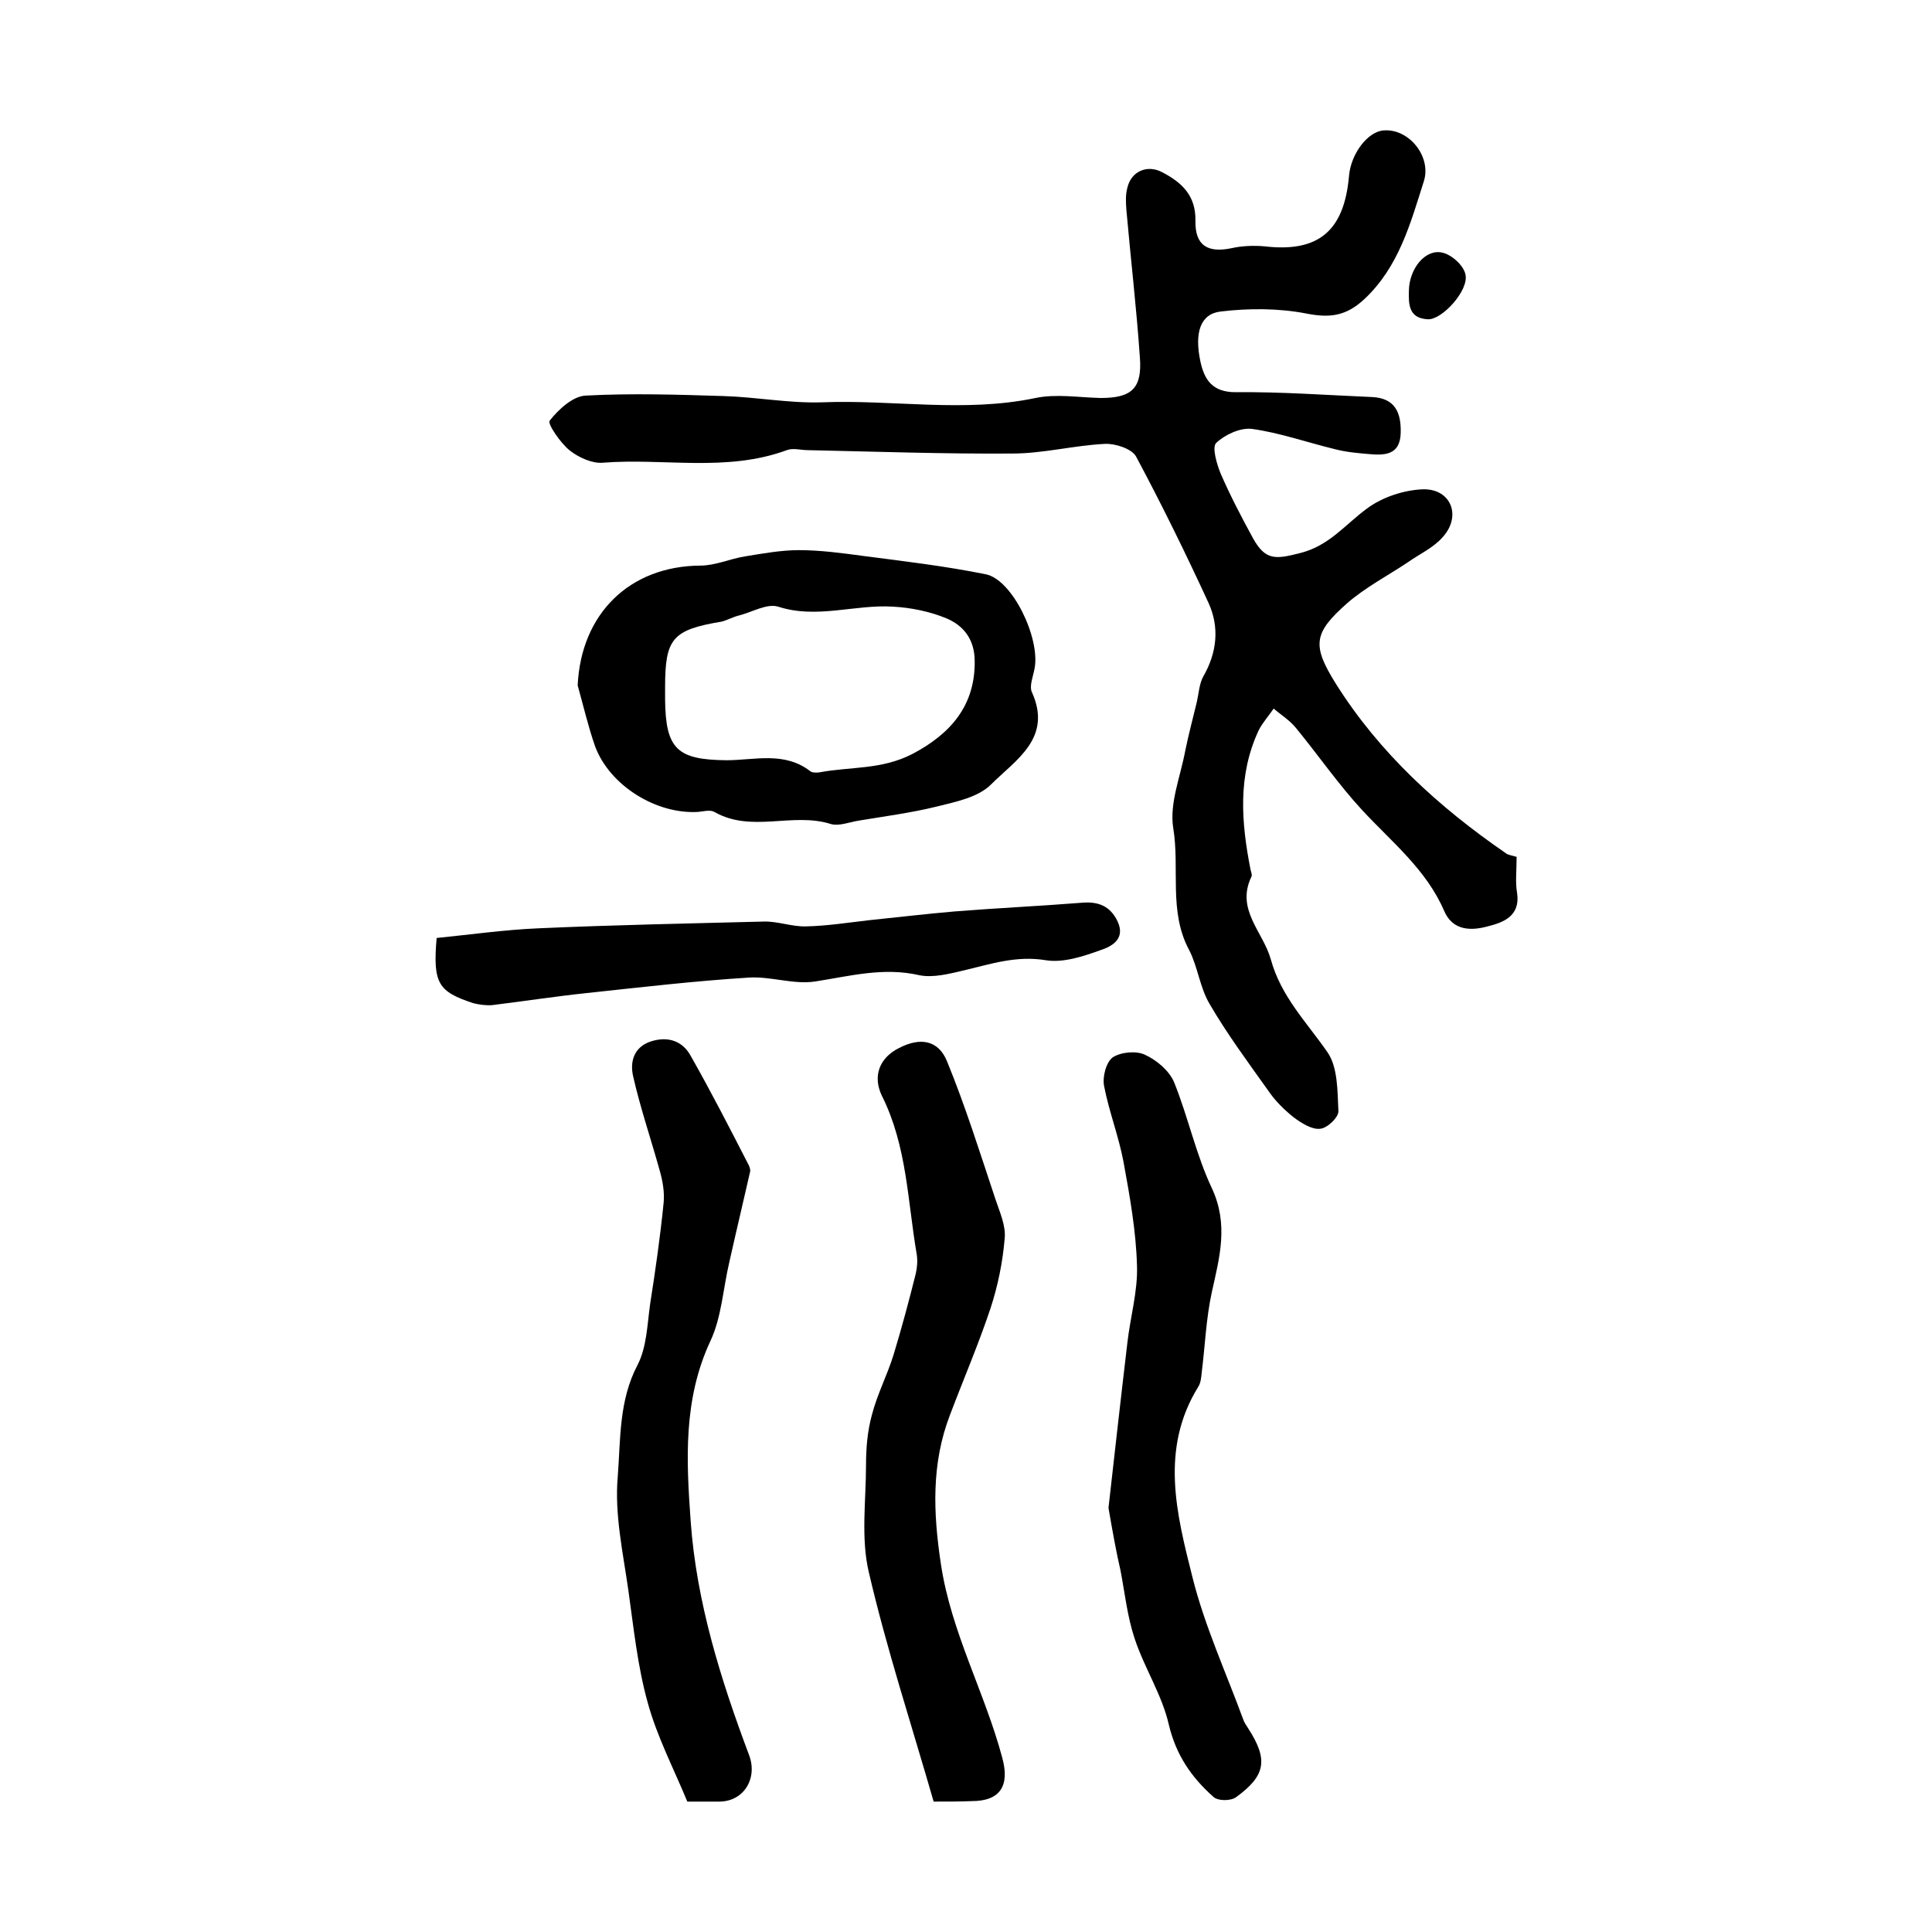
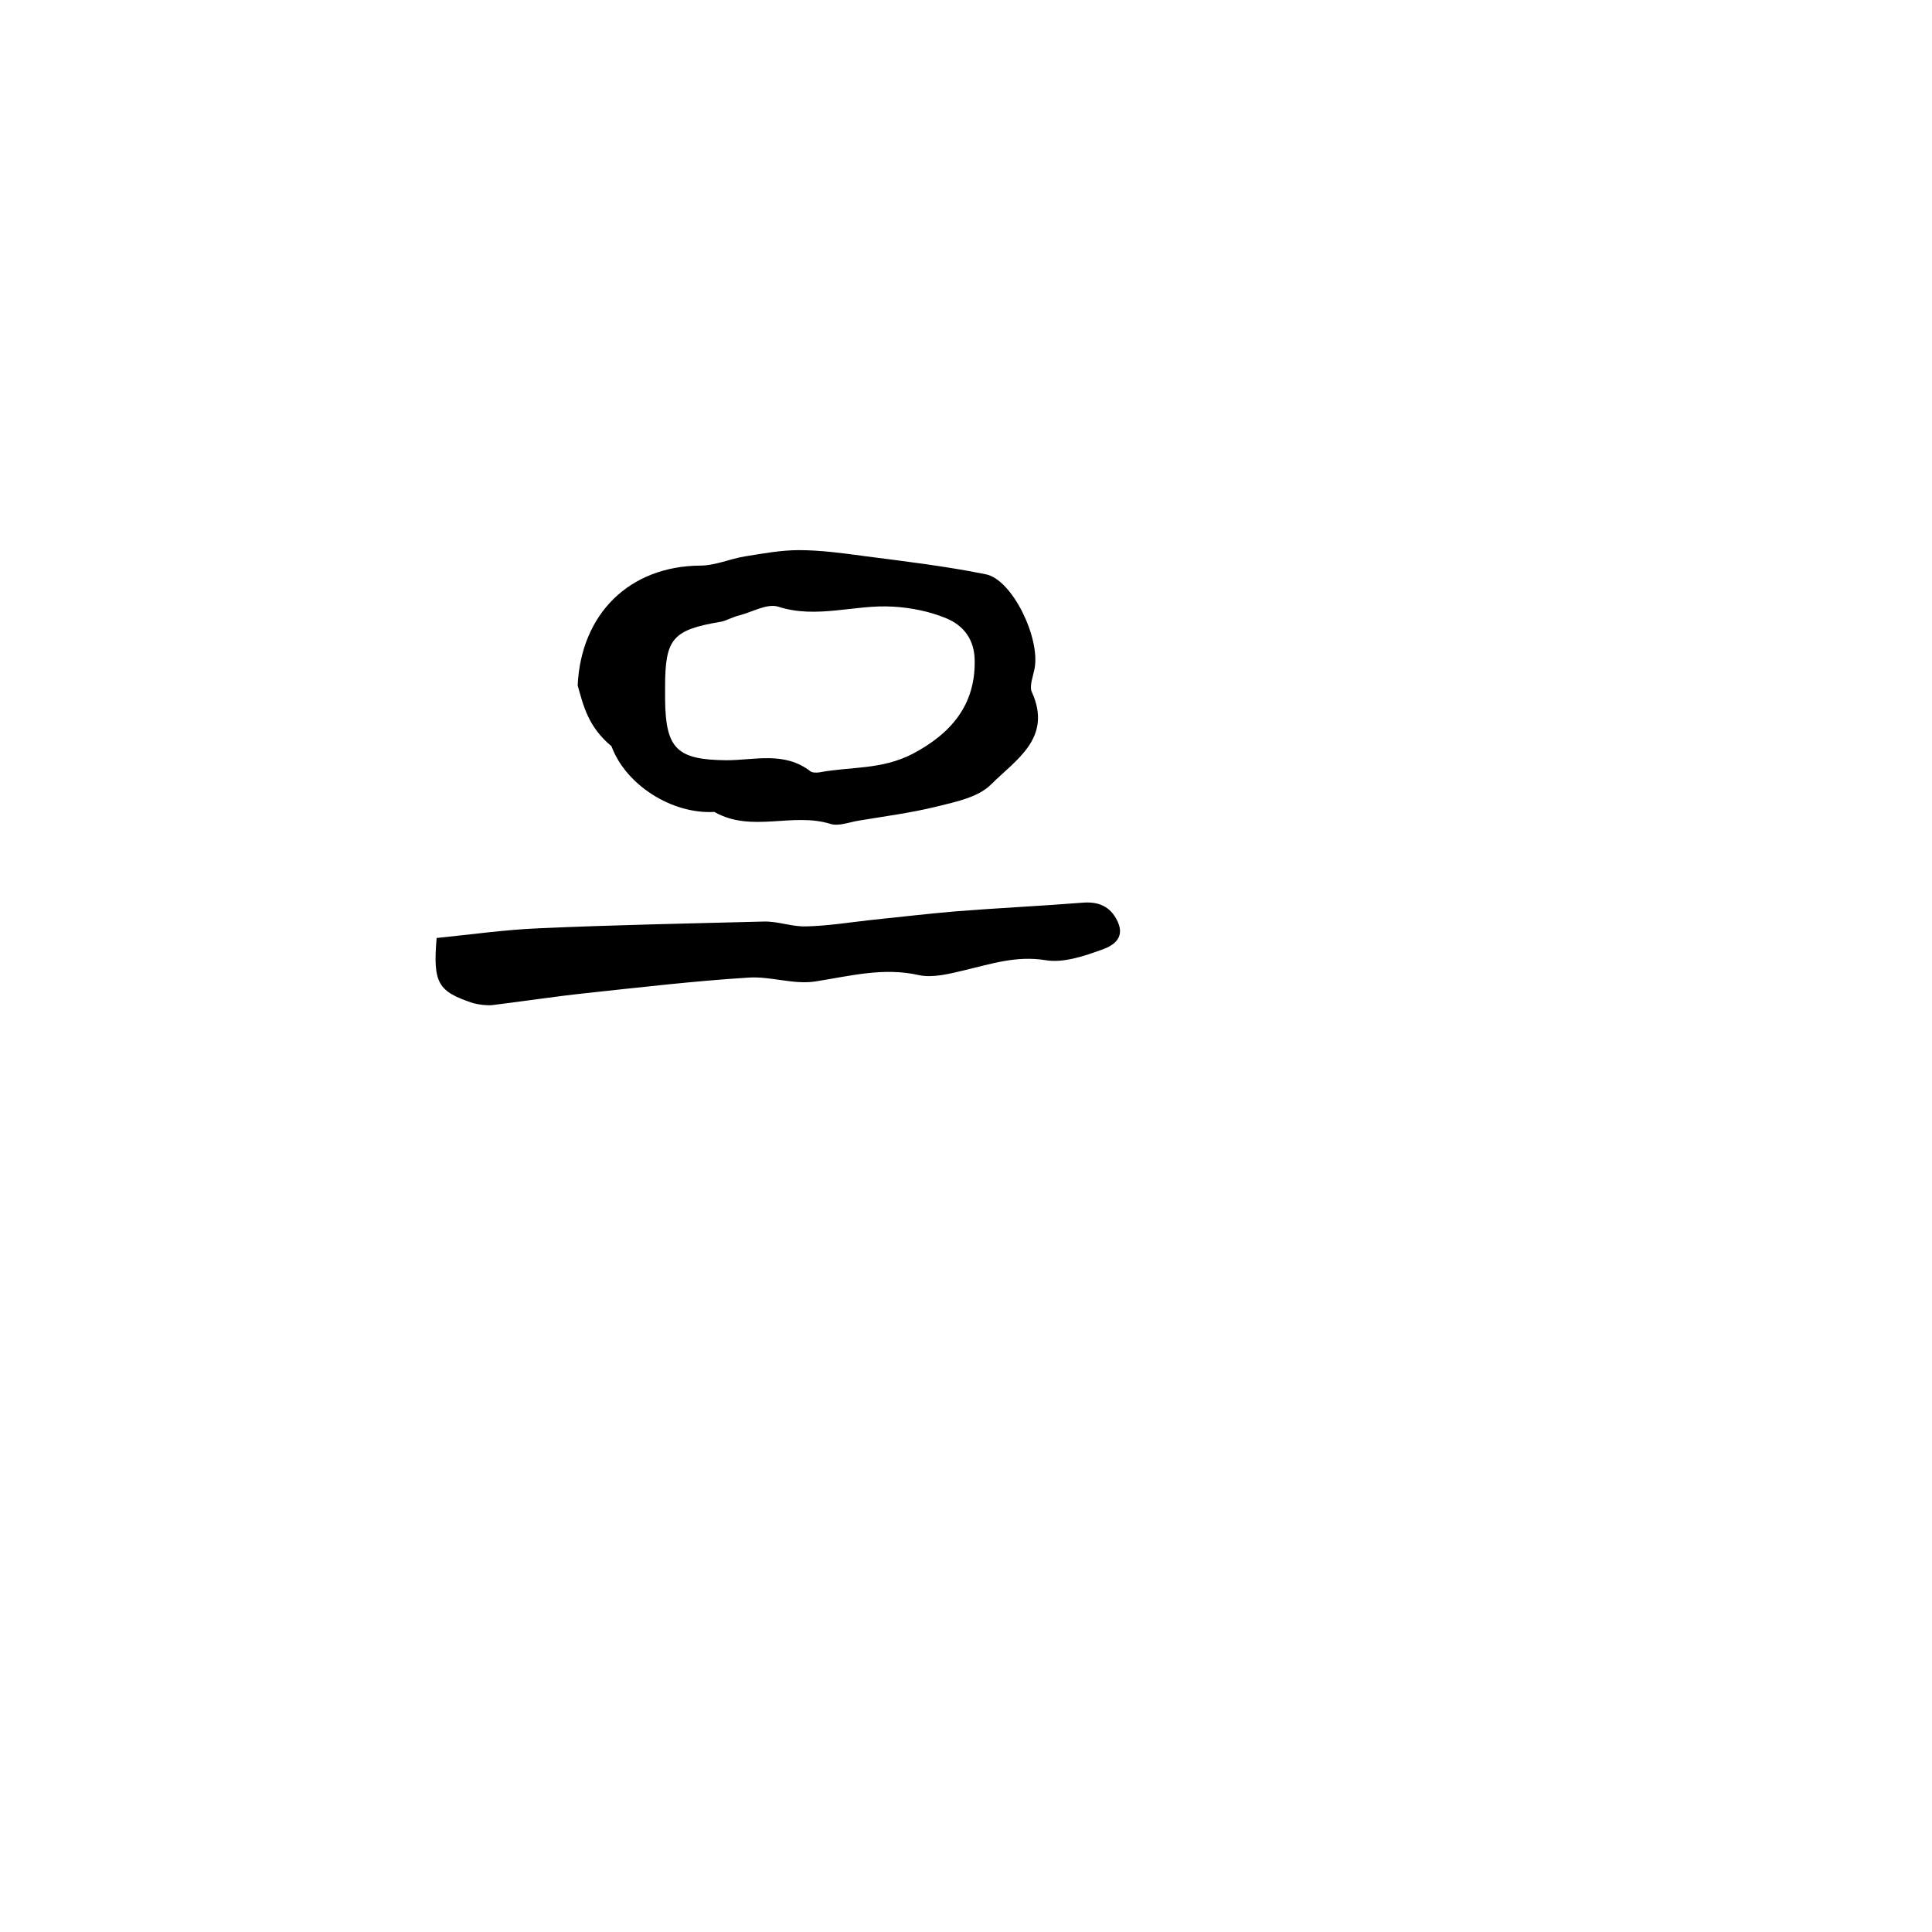
<svg xmlns="http://www.w3.org/2000/svg" version="1.1" id="图层_1" x="0px" y="0px" viewBox="0 0 400 400" style="enable-background:new 0 0 400 400;" xml:space="preserve">
  <style type="text/css">
	.st0{fill:#FFFFFF;}
</style>
  <g>
-     <path d="M314,177.4c0,2.9-0.3,5.3,0.1,7.5c0.7,4.8-2.9,6.1-6.1,6.9c-3.3,0.9-7.2,1-9-3.2c-3.7-8.6-10.9-14.3-17-20.9   c-4.9-5.3-9.1-11.4-13.7-17c-1.3-1.6-3.1-2.7-4.6-4c-1,1.5-2.3,2.9-3.1,4.5c-4.4,9.4-3.6,19.1-1.7,28.8c0.1,0.5,0.4,1.1,0.2,1.5   c-3.3,6.8,2.4,11.4,4,17.1c2.1,7.7,7.4,13,11.7,19.2c2.2,3.1,2.1,8.1,2.3,12.2c0.1,1.3-2.3,3.6-3.8,3.7c-1.7,0.2-3.9-1.2-5.5-2.4   c-2-1.6-3.9-3.5-5.3-5.6c-4.2-5.9-8.5-11.7-12.1-17.9c-2-3.4-2.4-7.6-4.2-11.1c-4.3-8-1.9-16.9-3.3-25.3c-0.8-5.1,1.5-10.6,2.5-16   c0.7-3.4,1.6-6.8,2.4-10.1c0.4-1.8,0.5-3.7,1.3-5.2c2.9-5,3.4-10.3,1.1-15.3c-4.7-10.2-9.7-20.4-15-30.3c-0.9-1.6-4.3-2.7-6.4-2.6   c-6.4,0.3-12.8,2-19.2,2c-14.1,0.1-28.2-0.4-42.3-0.7c-1.5,0-3.1-0.5-4.4,0c-12.5,4.6-25.4,1.6-38.1,2.6c-2.2,0.2-5-1.1-6.8-2.5   c-2-1.6-4.7-5.6-4.2-6.2c1.8-2.3,4.8-5.1,7.5-5.2c9.5-0.5,19-0.2,28.5,0.1c6.8,0.2,13.5,1.5,20.3,1.3c14.7-0.6,29.5,2.2,44.3-0.9   c4.3-0.9,9-0.1,13.5,0c6.4,0,8.6-2,8.1-8.4c-0.7-10.2-1.9-20.4-2.8-30.6c-0.1-1.5-0.2-3,0.2-4.5c0.8-3.5,4.2-4.9,7.3-3.2   c4,2.1,6.9,4.8,6.8,10c-0.1,5.1,2.5,6.7,7.4,5.7c2.2-0.5,4.6-0.6,6.9-0.4c11.1,1.3,16.5-3.1,17.5-14.6c0.4-4.6,3.9-9.2,7.2-9.4   c5.2-0.4,9.9,5.4,8.3,10.5c-2.8,8.8-5.2,17.8-12.4,24.5c-3.7,3.4-7,3.9-12,2.9c-5.7-1.1-11.9-1.1-17.7-0.4   c-4.2,0.5-5.4,4.4-4.2,10.2c0.8,3.8,2.4,6.5,7.3,6.5c9.4-0.1,18.8,0.6,28.2,1c4.9,0.2,6.1,3.3,6,7.4c-0.1,4.7-3.4,4.7-6.7,4.4   c-2.3-0.2-4.6-0.4-6.9-1c-5.8-1.4-11.4-3.4-17.2-4.2c-2.4-0.3-5.6,1.2-7.4,2.9c-0.9,0.9,0.1,4.3,0.9,6.3c2,4.6,4.3,9,6.7,13.4   c2.6,4.7,4.7,4.4,9.8,3.1c6-1.5,9.3-5.9,13.8-9.2c3.2-2.4,7.8-3.9,11.8-4c5.7,0,7.8,5.6,3.9,9.9c-1.9,2.2-4.8,3.5-7.2,5.2   c-4.2,2.8-8.8,5.2-12.6,8.5c-7,6.2-7.3,8.7-2.3,16.7c9,14.3,21.3,25.5,35.1,35C312.1,177,313,177.1,314,177.4z" />
-     <path d="M119.6,141.9c0.7-14.8,10.7-24.7,25.4-24.8c3.1,0,6.1-1.4,9.2-1.9c3.7-0.6,7.5-1.3,11.2-1.3c4.4,0,8.9,0.6,13.3,1.2   c8.5,1.1,17,2.1,25.4,3.8c5.5,1.1,11.3,13.2,10.1,19.5c-0.3,1.6-1.1,3.6-0.6,4.8c4.4,9.6-3.3,14.1-8.4,19.2   c-2.7,2.7-7.3,3.6-11.3,4.6c-5.3,1.3-10.7,2-16.1,2.9c-1.9,0.3-4.1,1.2-5.8,0.7c-7.9-2.5-16.4,1.9-24.1-2.5c-0.9-0.5-2.3-0.1-3.4,0   c-8.7,0.5-18.3-5.5-21.3-13.6C121.8,150.5,120.8,146.2,119.6,141.9z M137.7,142.3c0,0.8,0,1.7,0,2.5c0.1,10.3,2.5,12.5,12.7,12.6   c5.8,0,12-1.9,17.4,2.3c0.4,0.3,1.3,0.3,1.9,0.2c6.4-1.2,12.8-0.5,19.2-3.8c8-4.2,13-10.1,12.9-19.2c0-4.5-2.3-7.4-5.9-8.9   c-3.4-1.4-7.3-2.2-11-2.4c-7.9-0.5-15.8,2.6-23.8,0c-2.3-0.7-5.3,1.1-8,1.8c-1.3,0.3-2.5,1-3.7,1.3   C139.2,130.4,137.7,132.2,137.7,142.3z" />
-     <path d="M193.3,373c-4.6-16-9.7-31.5-13.4-47.4c-1.7-7.1-0.6-14.9-0.6-22.3c0-3.5,0.3-7,1.2-10.3c1.1-4.3,3.2-8.3,4.5-12.5   c1.7-5.6,3.2-11.2,4.6-16.8c0.3-1.3,0.4-2.7,0.2-4c-1.9-11-2-22.4-7.2-32.8c-2-4.1-0.5-7.9,3.5-9.9c4.4-2.3,8.2-1.7,10,2.8   c3.8,9.3,6.8,18.9,10,28.5c0.9,2.7,2.2,5.5,1.9,8.2c-0.4,4.8-1.4,9.7-2.9,14.3c-2.5,7.5-5.6,14.7-8.4,22.1   c-3.9,10.1-3.5,20.3-1.9,30.9c2.1,14.1,9.1,26.6,12.7,40.1c1.6,5.8-0.4,9-6.3,9C198.8,373,196.3,373,193.3,373z" />
-     <path d="M142.3,373c-2.8-6.8-6.3-13.5-8.2-20.5c-2.1-7.5-2.9-15.4-4-23.2c-1.1-7.8-2.9-15.8-2.2-23.6c0.6-7.7,0.2-15.7,4.1-23.1   c1.9-3.7,2-8.3,2.6-12.6c1.1-7,2.1-14,2.8-21c0.2-2.2-0.2-4.5-0.8-6.6c-1.8-6.5-4-12.9-5.5-19.5c-0.7-2.9,0-6.1,3.7-7.3   c3.5-1.1,6.5-0.1,8.2,3c4.2,7.4,8.1,15,12,22.6c0.2,0.4,0.4,1,0.3,1.4c-1.4,6.2-2.9,12.4-4.3,18.7c-1.3,5.5-1.6,11.4-3.9,16.3   c-5.7,12.2-5,24.8-4.1,37.4c1.2,16.7,6.2,32.7,12.1,48.4c1.8,4.8-1.1,9.6-6.2,9.6C146.9,373,144.9,373,142.3,373z" />
-     <path d="M229.5,312.2c1.2-10.6,2.5-22.3,3.9-34.1c0.6-5.4,2.2-10.8,2-16.1c-0.2-7.2-1.5-14.4-2.8-21.5c-1-5.3-3-10.4-4-15.6   c-0.4-1.9,0.4-5,1.8-6c1.7-1.1,4.9-1.4,6.7-0.5c2.4,1.1,5,3.3,6,5.7c2.9,7.2,4.5,14.9,7.8,21.9c3.5,7.5,1.6,14.3,0,21.5   c-1.2,5.5-1.4,11.1-2.1,16.7c-0.1,1-0.2,2.1-0.7,2.9c-8,12.9-4.5,26.4-1.2,39.5c2.5,10,6.9,19.6,10.5,29.4c0.2,0.6,0.6,1.2,1,1.8   c4.2,6.5,3.7,9.8-2.5,14.3c-1.1,0.8-3.8,0.8-4.7-0.1c-4.5-4-7.7-8.6-9.2-14.9c-1.4-6.2-5.1-11.8-7.1-17.9c-1.5-4.5-2-9.3-2.9-14   C231.1,321.3,230.4,317.4,229.5,312.2z" />
+     <path d="M119.6,141.9c0.7-14.8,10.7-24.7,25.4-24.8c3.1,0,6.1-1.4,9.2-1.9c3.7-0.6,7.5-1.3,11.2-1.3c4.4,0,8.9,0.6,13.3,1.2   c8.5,1.1,17,2.1,25.4,3.8c5.5,1.1,11.3,13.2,10.1,19.5c-0.3,1.6-1.1,3.6-0.6,4.8c4.4,9.6-3.3,14.1-8.4,19.2   c-2.7,2.7-7.3,3.6-11.3,4.6c-5.3,1.3-10.7,2-16.1,2.9c-1.9,0.3-4.1,1.2-5.8,0.7c-7.9-2.5-16.4,1.9-24.1-2.5c-8.7,0.5-18.3-5.5-21.3-13.6C121.8,150.5,120.8,146.2,119.6,141.9z M137.7,142.3c0,0.8,0,1.7,0,2.5c0.1,10.3,2.5,12.5,12.7,12.6   c5.8,0,12-1.9,17.4,2.3c0.4,0.3,1.3,0.3,1.9,0.2c6.4-1.2,12.8-0.5,19.2-3.8c8-4.2,13-10.1,12.9-19.2c0-4.5-2.3-7.4-5.9-8.9   c-3.4-1.4-7.3-2.2-11-2.4c-7.9-0.5-15.8,2.6-23.8,0c-2.3-0.7-5.3,1.1-8,1.8c-1.3,0.3-2.5,1-3.7,1.3   C139.2,130.4,137.7,132.2,137.7,142.3z" />
    <path d="M90.4,194.2c7-0.7,14-1.7,21-2c15.6-0.7,31.2-1,46.7-1.4c2.9-0.1,5.9,1.1,8.8,1c4.4-0.1,8.8-0.8,13.2-1.3   c5.9-0.6,11.7-1.3,17.6-1.8c8.7-0.7,17.5-1.1,26.3-1.8c3.4-0.3,5.9,0.7,7.4,3.9c1.7,3.7-1.4,5.2-3.5,5.9c-3.6,1.3-7.8,2.7-11.4,2.1   c-6.1-1-11.4,0.8-16.9,2.1c-3,0.7-6.4,1.6-9.3,1c-7.4-1.7-14.4,0.2-21.5,1.3c-4.5,0.7-9.2-1.1-13.8-0.8c-11.2,0.7-22.3,2-33.5,3.2   c-6.6,0.7-13.1,1.7-19.6,2.5c-1.3,0.1-2.7-0.1-3.9-0.4C90.7,205.3,89.6,203.6,90.4,194.2z" />
-     <path d="M291.7,60.1c0.1-4.5,3.4-8.6,6.9-7.8c1.9,0.4,4.4,2.6,4.8,4.5c0.8,3.3-4.9,9.5-7.8,9.3C291.7,65.9,291.6,63.1,291.7,60.1z" />
  </g>
</svg>